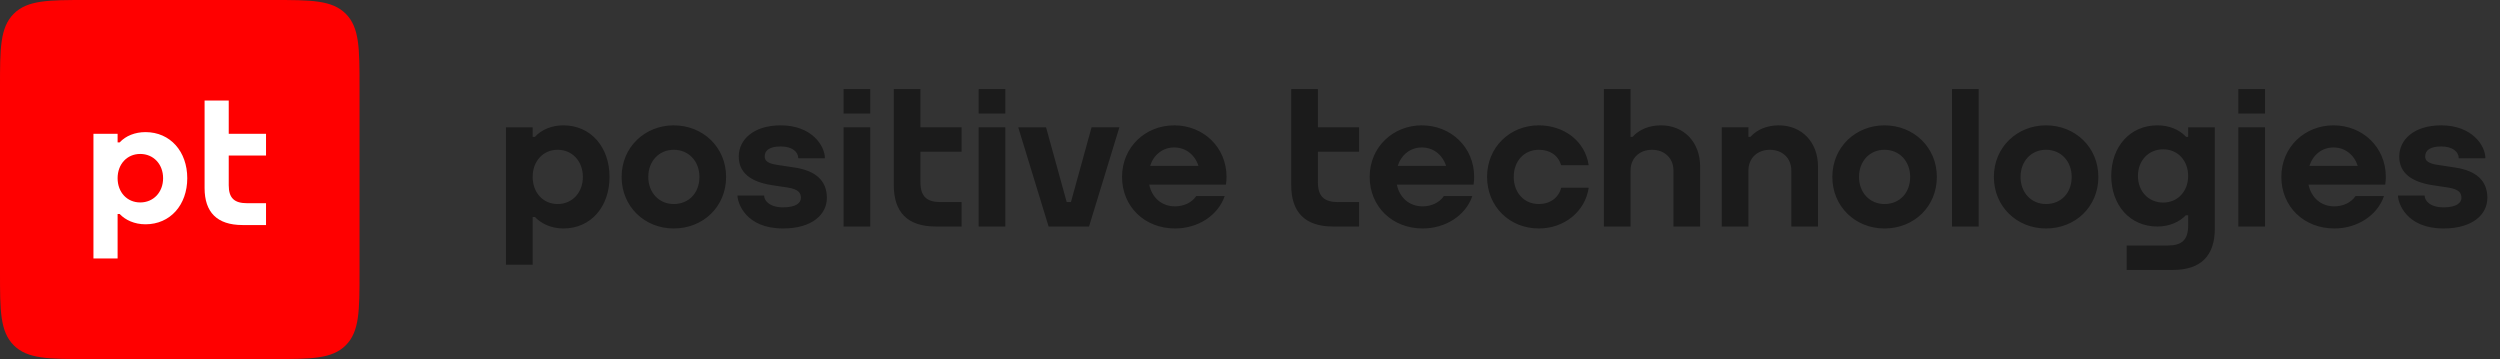
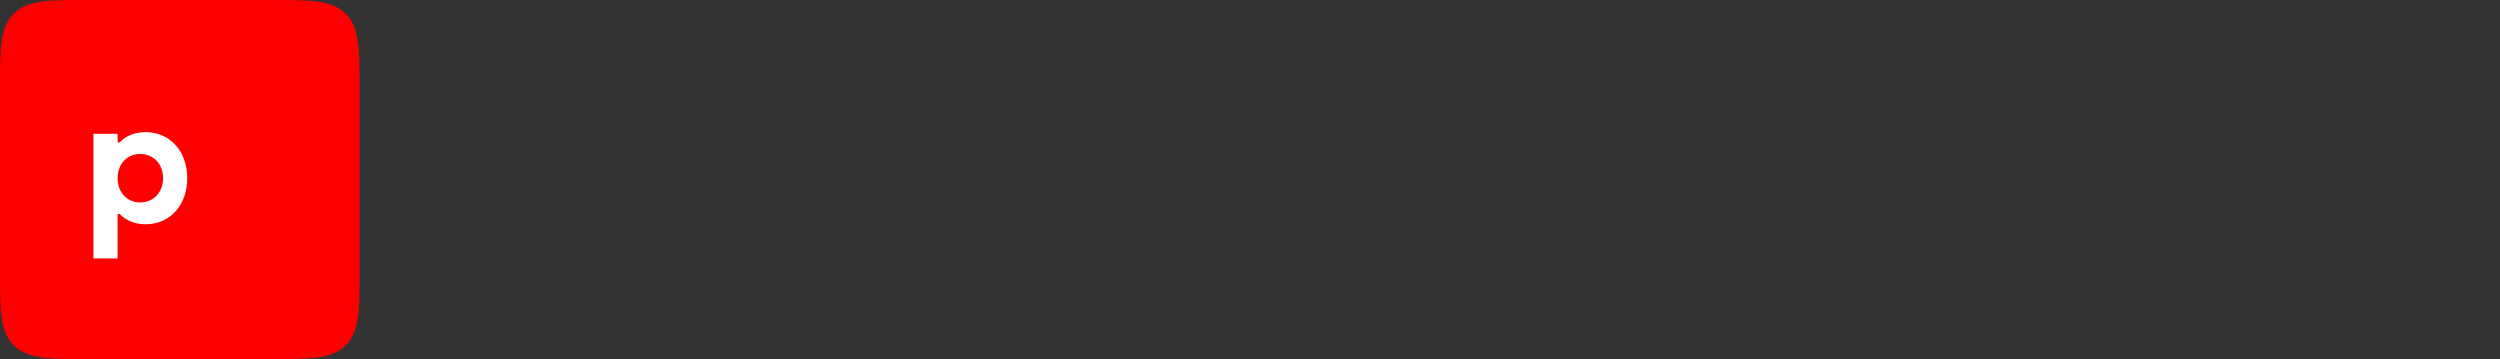
<svg xmlns="http://www.w3.org/2000/svg" width="188" height="27" viewBox="0 0 188 27" fill="none">
  <rect x="0" y="0" width="188" height="27" fill="#333333" stroke="none" />
  <path fill-rule="evenodd" clip-rule="evenodd" d="M0 20.503C0 23.35 0 24.933 1.035 25.966C2.07 27 3.655 27 6.506 27H20.531C23.381 27 24.966 27 26.001 25.966C27.036 24.933 27.036 23.35 27.036 20.503V6.497C27.036 3.65 27.036 2.067 26.001 1.034C24.966 0 23.381 0 20.531 0H6.506C3.655 0 2.07 0 1.035 1.034C0 2.067 0 3.65 0 6.497V20.503Z" fill="#FF0000" />
-   <path d="M17.201 11.698H20.005V10.06H17.201V7.559H15.385V14.143C15.385 15.945 16.308 16.923 18.241 16.923H20.005V15.281H18.584C17.63 15.281 17.201 14.905 17.201 13.934V11.698Z" fill="white" />
  <path fill-rule="evenodd" clip-rule="evenodd" d="M10.94 9.935C10.164 9.935 9.456 10.211 9.001 10.707L8.844 10.707V10.06H7.027V19.439H8.844V16.094H9.001C9.422 16.541 10.105 16.867 10.94 16.867C12.807 16.867 14.082 15.405 14.082 13.401C14.082 11.396 12.807 9.935 10.94 9.935ZM10.544 15.224C9.554 15.224 8.844 14.457 8.844 13.401C8.844 12.344 9.554 11.577 10.544 11.577C11.541 11.577 12.265 12.344 12.265 13.401C12.265 14.457 11.541 15.224 10.544 15.224Z" fill="white" />
-   <path fill-rule="evenodd" clip-rule="evenodd" d="M62.181 14.882C62.181 16.111 61.095 17.181 58.883 17.181C56.063 17.181 55.459 15.247 55.459 14.704H57.462C57.462 15.101 57.887 15.593 58.883 15.593C59.88 15.593 60.23 15.243 60.23 14.882C60.23 14.52 60.064 14.235 59.233 14.103L58.035 13.922C56.476 13.674 55.554 13.011 55.554 11.767C55.554 10.524 56.636 9.426 58.714 9.426C61.025 9.426 62.032 10.94 62.032 11.903H60.029C60.029 11.41 59.568 11.014 58.714 11.014C57.86 11.014 57.505 11.313 57.505 11.767C57.505 12.118 57.783 12.302 58.481 12.405L59.742 12.595C61.301 12.829 62.181 13.55 62.181 14.882ZM69.217 9.572H72.311V11.41H69.217V13.69C69.217 14.777 69.69 15.197 70.744 15.197H72.311V17.034H70.365C68.23 17.034 67.212 15.94 67.212 13.924V6.699H69.217V9.572V9.572ZM41.933 15.343C40.84 15.343 40.056 14.486 40.056 13.303C40.056 12.121 40.84 11.263 41.933 11.263C43.033 11.263 43.832 12.121 43.832 13.303C43.832 14.486 43.033 15.343 41.933 15.343ZM42.369 9.426C41.513 9.426 40.731 9.735 40.229 10.29V10.291H40.056V9.573H38.05V19.907H40.056V16.317H40.229C40.694 16.816 41.448 17.181 42.369 17.181C44.431 17.181 45.837 15.546 45.837 13.303C45.837 11.061 44.431 9.426 42.369 9.426ZM88.3 11.089C89.168 11.089 89.852 11.638 90.124 12.472H86.489C86.759 11.638 87.438 11.089 88.3 11.089ZM88.3 9.426C86.133 9.426 84.378 11.061 84.378 13.303C84.378 15.532 86.075 17.181 88.364 17.181C90.062 17.181 91.587 16.227 92.098 14.744H89.955C89.633 15.237 89.01 15.518 88.364 15.518C87.348 15.518 86.626 14.857 86.422 13.884H92.196L92.192 13.878C92.218 13.691 92.236 13.501 92.236 13.304C92.236 11.061 90.481 9.426 88.3 9.426V9.426ZM73.595 17.035H75.601V9.572H73.595V17.034V17.035ZM73.595 8.537H75.601V6.699H73.595V8.537ZM63.436 17.035H65.442V9.572H63.436V17.034V17.035ZM63.436 8.537H65.442V6.699H63.436V8.537ZM50.667 15.343C49.557 15.343 48.751 14.486 48.751 13.303C48.751 12.121 49.557 11.263 50.667 11.263C51.786 11.263 52.597 12.121 52.597 13.303C52.597 14.505 51.804 15.343 50.667 15.343H50.667ZM50.667 9.426C48.501 9.426 46.745 11.061 46.745 13.303C46.745 15.532 48.473 17.181 50.667 17.181C52.875 17.181 54.603 15.546 54.603 13.303C54.603 11.061 52.847 9.426 50.667 9.426H50.667ZM82.086 9.572H84.178L81.895 17.035H78.855L76.571 9.573H78.663L80.216 15.197H80.534L82.086 9.573V9.572ZM187.05 14.882C187.05 16.111 185.964 17.181 183.752 17.181C180.932 17.181 180.328 15.247 180.328 14.704H182.331C182.331 15.101 182.756 15.593 183.752 15.593C184.748 15.593 185.099 15.243 185.099 14.882C185.099 14.52 184.933 14.235 184.101 14.103L182.903 13.922C181.345 13.674 180.423 13.011 180.423 11.767C180.423 10.524 181.504 9.426 183.582 9.426C185.894 9.426 186.901 10.94 186.901 11.903H184.898C184.898 11.41 184.436 11.014 183.582 11.014C182.729 11.014 182.373 11.313 182.373 11.767C182.373 12.118 182.651 12.302 183.349 12.405L184.611 12.595C186.17 12.829 187.05 13.55 187.05 14.882V14.882ZM160.773 13.23C160.773 12.071 161.571 11.229 162.672 11.229C163.765 11.229 164.548 12.07 164.549 13.23V13.231C164.548 14.39 163.765 15.232 162.672 15.232C161.571 15.232 160.773 14.39 160.773 13.23V13.23ZM164.549 10.291H164.39L164.375 10.274C163.873 9.73 163.092 9.426 162.236 9.426C160.174 9.426 158.767 11.03 158.767 13.23C158.767 15.43 160.174 17.035 162.236 17.035C163.157 17.035 163.91 16.677 164.375 16.187H164.549V16.956C164.549 18.042 164.076 18.462 163.022 18.462H159.925V20.299H163.401C165.535 20.299 166.554 19.205 166.554 17.19V9.573H164.549V10.291V10.291ZM136.714 12.522V17.034H134.708V12.823C134.708 11.896 134.042 11.264 133.095 11.264C132.149 11.264 131.482 11.896 131.482 12.823V17.035H129.476V9.572H131.482V10.29H131.633C132.142 9.726 132.9 9.426 133.767 9.426C135.502 9.426 136.714 10.694 136.714 12.522V12.522ZM146.792 17.034H148.798V6.699H146.792V17.035V17.034ZM175.479 11.089C176.346 11.089 177.03 11.638 177.303 12.472H173.667C173.938 11.638 174.617 11.089 175.479 11.089ZM175.479 9.426C173.312 9.426 171.557 11.061 171.557 13.303C171.557 15.532 173.253 17.181 175.542 17.181C177.24 17.181 178.766 16.227 179.276 14.744H177.134C176.811 15.237 176.188 15.518 175.542 15.518C174.527 15.518 173.804 14.857 173.6 13.884H179.374L179.371 13.878C179.396 13.691 179.414 13.501 179.414 13.304C179.414 11.061 177.659 9.426 175.479 9.426V9.426ZM168.324 17.035H170.329V9.572H168.324V17.034V17.035ZM168.324 8.537H170.329V6.699H168.324V8.537ZM153.861 15.343C152.75 15.343 151.945 14.486 151.945 13.303C151.945 12.121 152.75 11.263 153.861 11.263C154.979 11.263 155.791 12.121 155.791 13.303C155.791 14.505 154.998 15.343 153.861 15.343ZM153.861 9.426C151.694 9.426 149.939 11.061 149.939 13.303C149.939 15.532 151.667 17.181 153.861 17.181C156.069 17.181 157.797 15.546 157.797 13.303C157.797 11.061 156.041 9.426 153.861 9.426V9.426ZM141.715 15.343C140.604 15.343 139.798 14.486 139.798 13.303C139.798 12.121 140.604 11.263 141.715 11.263C142.833 11.263 143.645 12.121 143.645 13.303C143.645 14.505 142.851 15.343 141.715 15.343ZM141.714 9.426C139.548 9.426 137.792 11.061 137.792 13.303C137.792 15.532 139.52 17.181 141.714 17.181C143.923 17.181 145.651 15.546 145.651 13.303C145.651 11.061 143.895 9.426 141.714 9.426V9.426ZM99.106 9.572H102.201V11.41H99.106V13.691C99.106 14.777 99.579 15.197 100.633 15.197H102.201V17.035H100.254C98.12 17.035 97.1 15.94 97.1 13.925V6.699H99.106V9.572ZM117.402 14.12H119.471C119.206 15.908 117.637 17.181 115.718 17.181C113.524 17.181 111.828 15.532 111.828 13.303C111.828 11.061 113.551 9.426 115.718 9.426C117.613 9.426 119.2 10.602 119.469 12.425H117.396C117.167 11.662 116.545 11.263 115.718 11.263C114.608 11.263 113.833 12.121 113.833 13.303C113.833 14.486 114.608 15.343 115.718 15.343C116.562 15.343 117.211 14.873 117.402 14.119V14.12ZM127.85 12.522V17.034H125.844V12.823C125.844 11.896 125.177 11.264 124.231 11.264C123.284 11.264 122.618 11.896 122.618 12.823V17.035H120.612V6.699H122.618V10.291H122.769C123.278 9.726 124.036 9.426 124.903 9.426C126.637 9.426 127.85 10.695 127.85 12.522V12.522ZM106.922 11.089C107.789 11.089 108.473 11.638 108.745 12.472H105.111C105.381 11.638 106.06 11.089 106.922 11.089ZM106.922 9.426C104.755 9.426 102.999 11.061 102.999 13.303C102.999 15.532 104.696 17.181 106.985 17.181C108.684 17.181 110.209 16.227 110.719 14.744H108.577C108.254 15.237 107.632 15.518 106.985 15.518C105.969 15.518 105.248 14.857 105.043 13.884H110.817L110.814 13.878C110.839 13.691 110.857 13.501 110.857 13.304C110.857 11.061 109.102 9.426 106.922 9.426V9.426Z" fill="#1B1B1B" />
</svg>